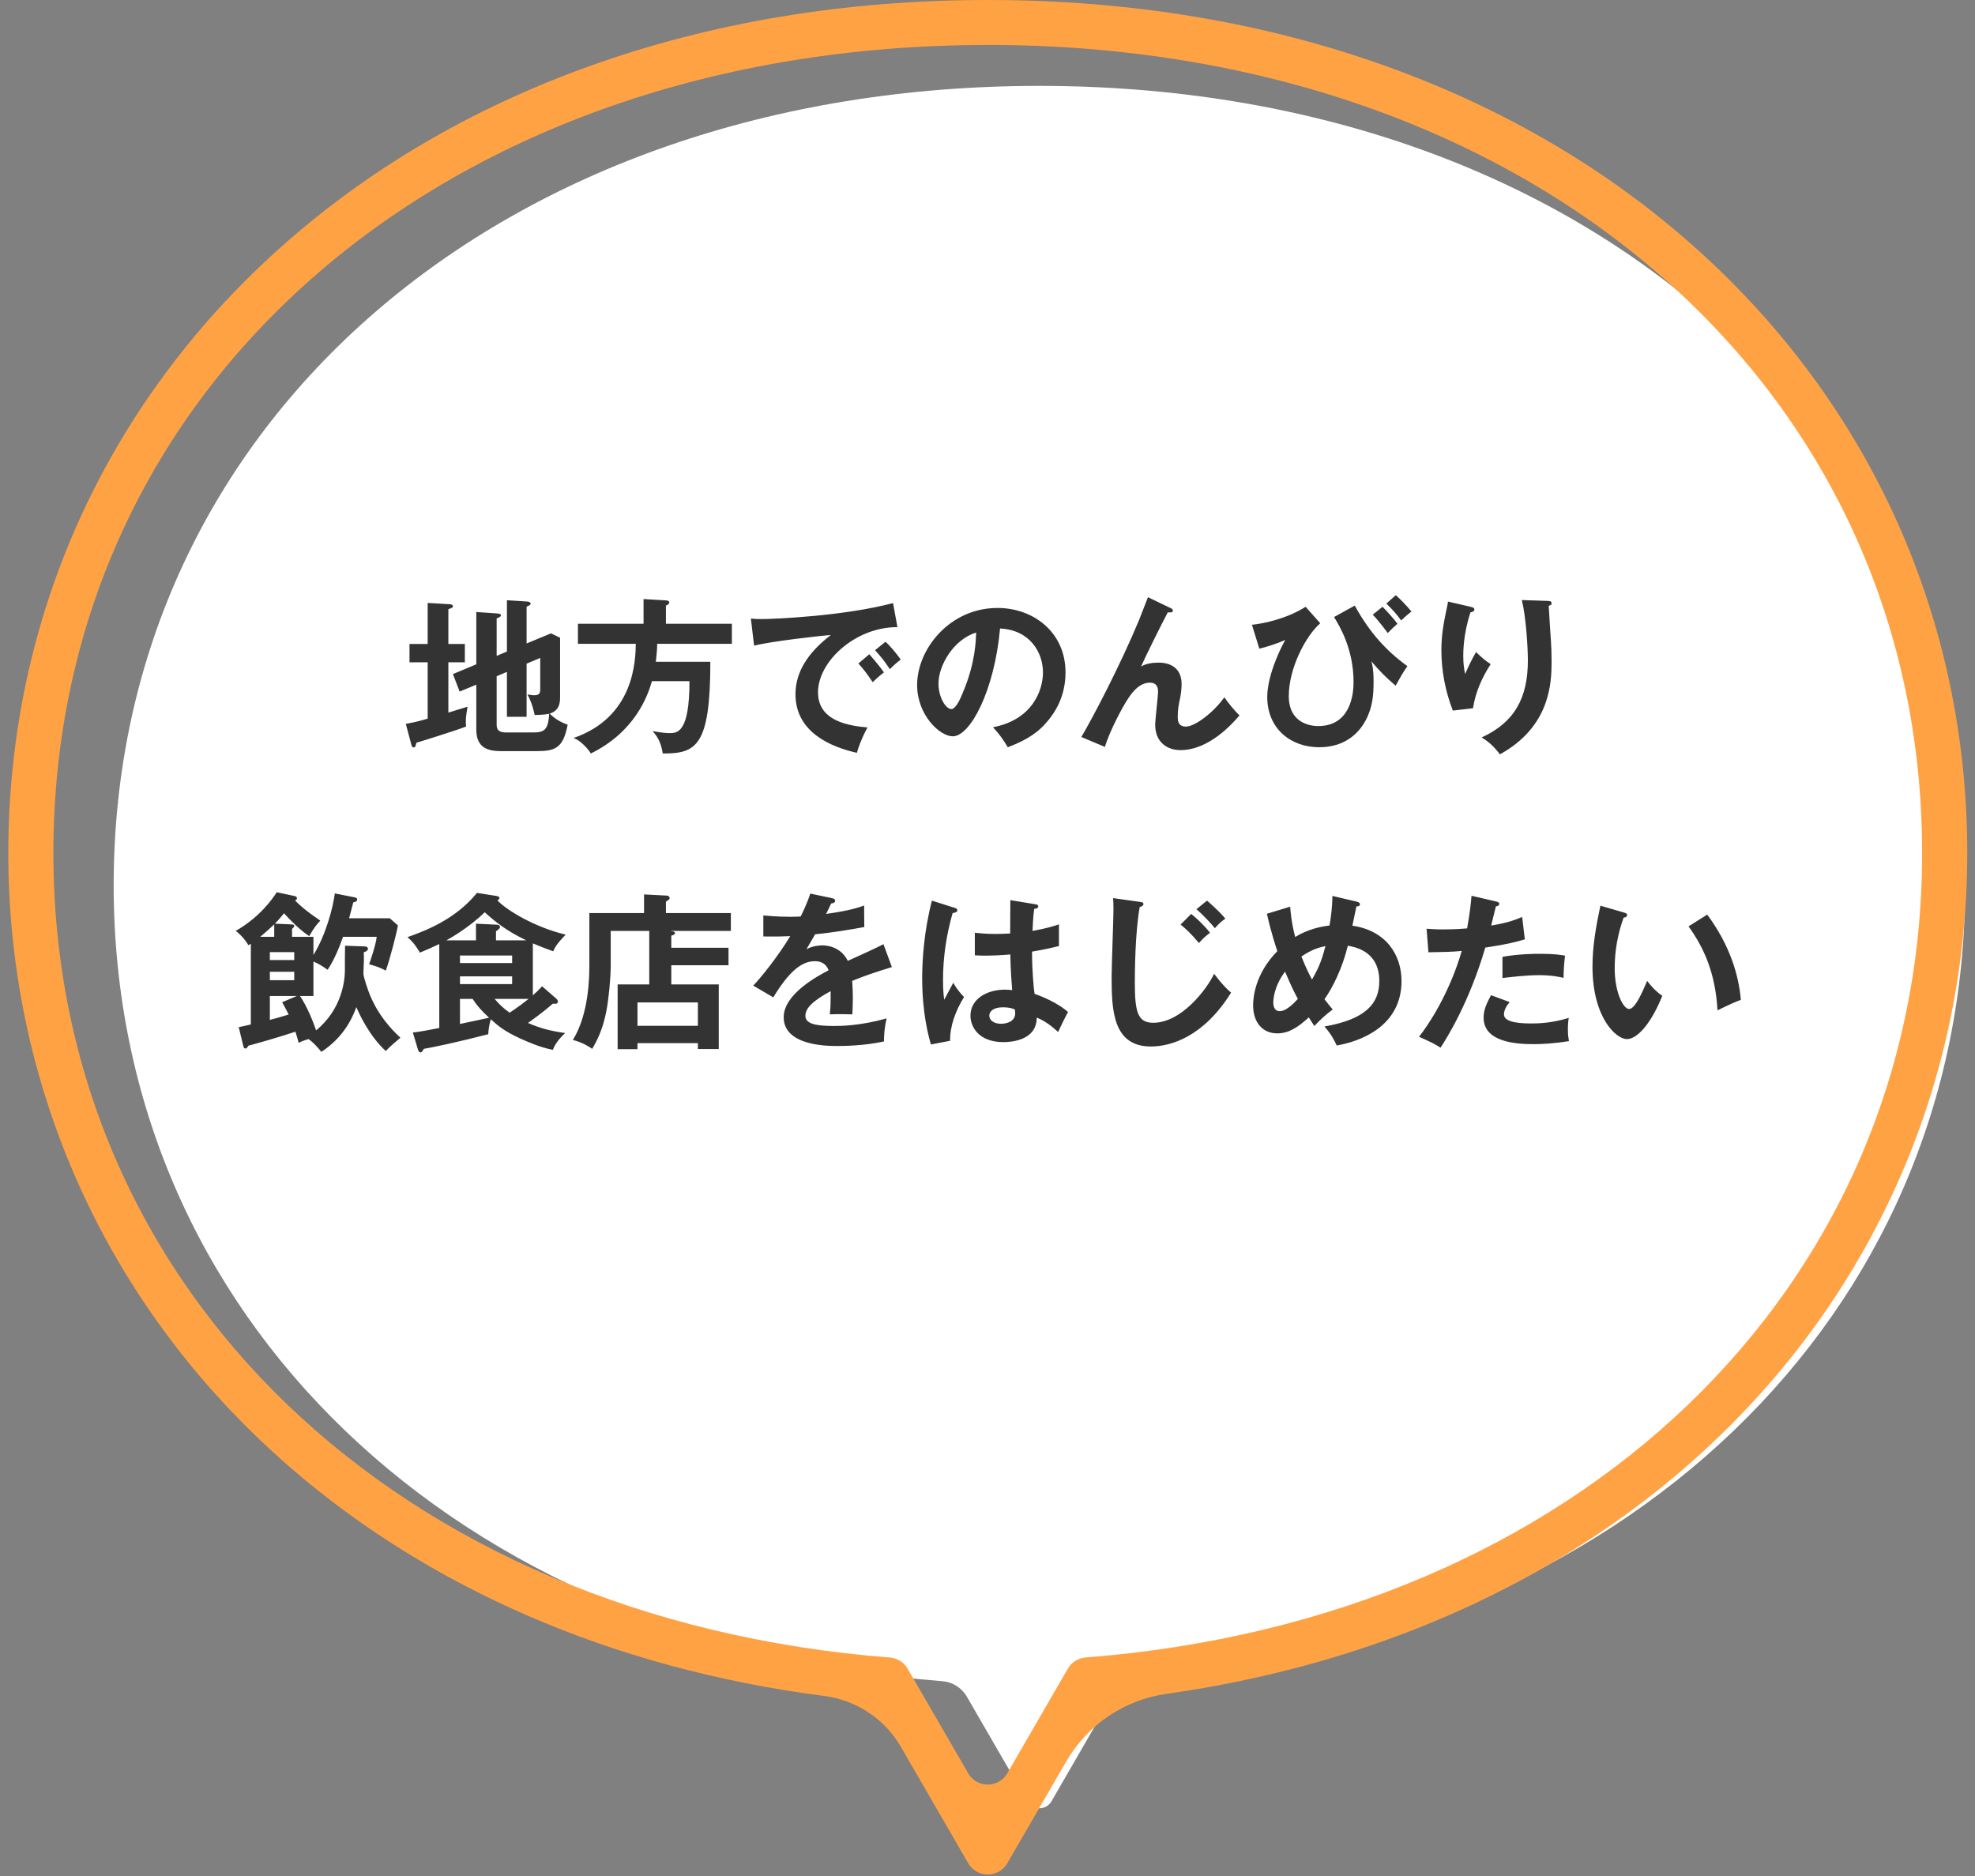
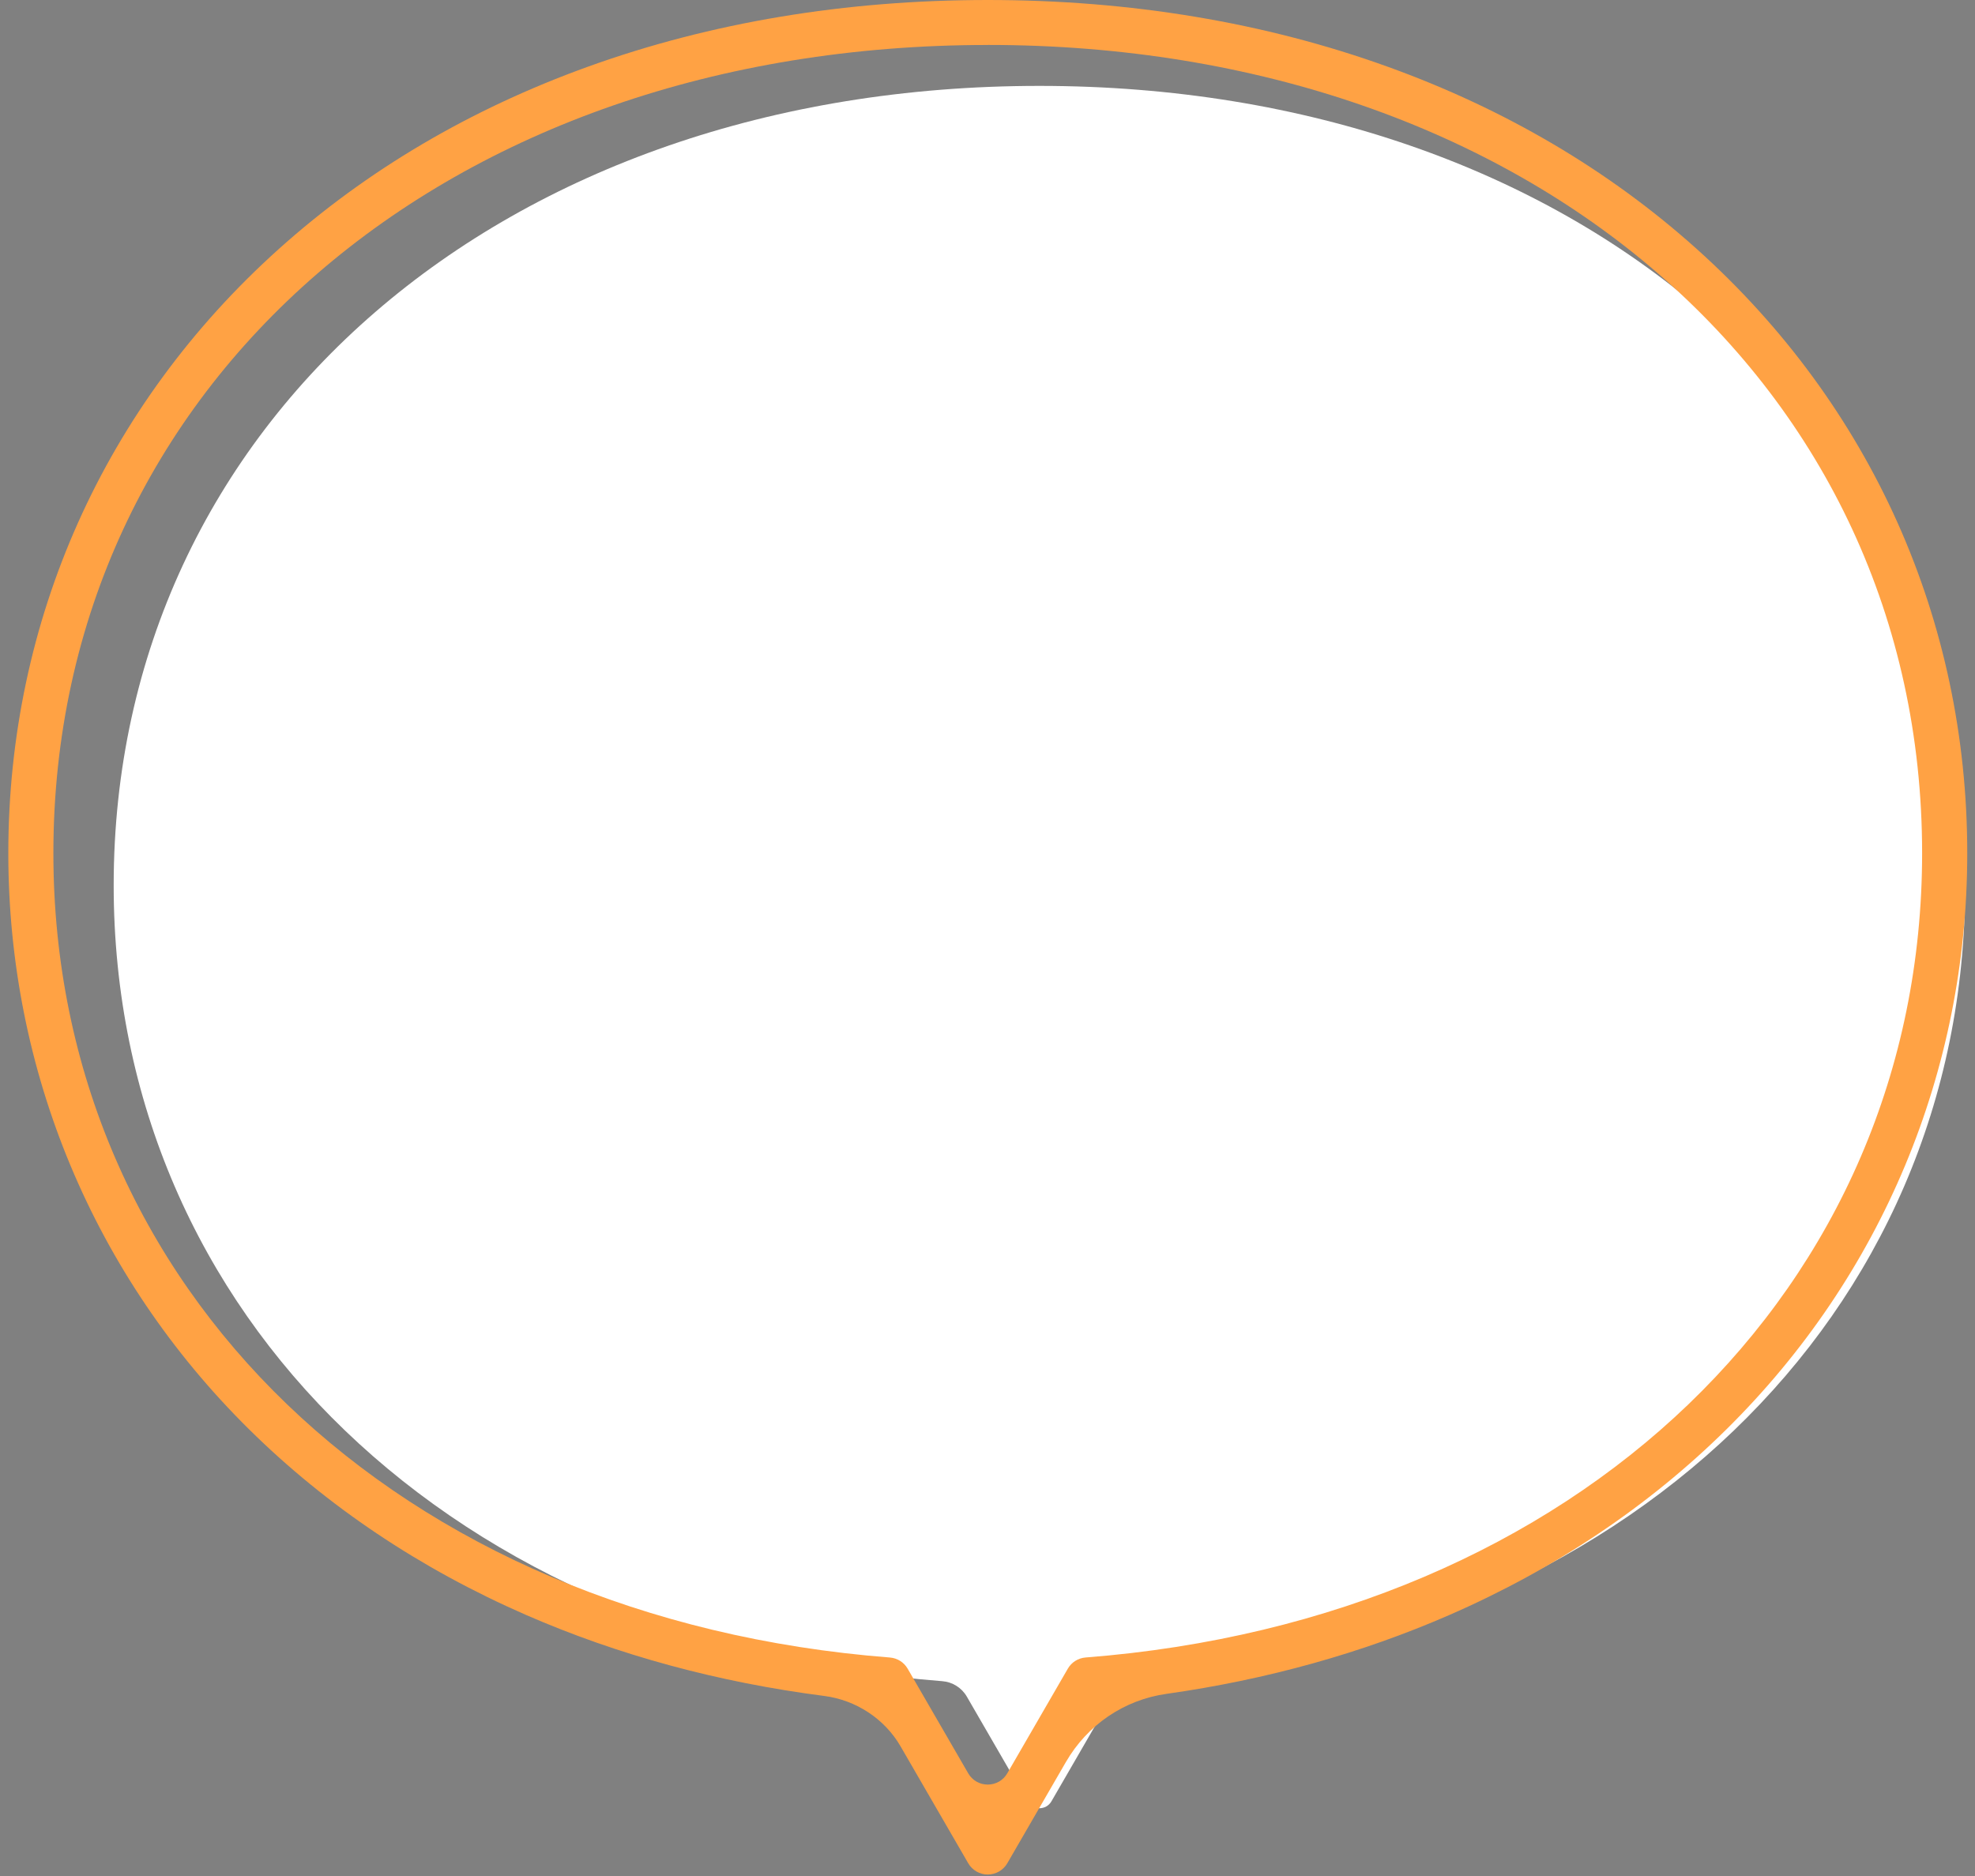
<svg xmlns="http://www.w3.org/2000/svg" width="200" height="190" viewBox="0 0 200 190" fill="none">
  <rect x="0" y="0" width="200" height="190" fill="#808080" stroke="none" />
  <g clip-path="url(#clip0_2007_4987)">
    <path d="M199.001 89.673C199.001 133.289 164.499 166.428 115.101 170.268C114.062 170.349 113.128 170.934 112.608 171.834L106.475 182.436C105.934 183.372 104.582 183.372 104.042 182.436L97.908 171.834C97.389 170.934 96.455 170.349 95.415 170.268C46.017 166.428 11.512 133.289 11.512 89.673C11.512 42.754 50.94 8.699 105.257 8.699C159.574 8.699 199.001 42.754 199.001 89.673Z" fill="white" />
    <path d="M100.029 189.853C99.214 189.853 98.459 189.415 98.052 188.715L91.199 176.873C89.591 174.091 86.698 172.182 83.468 171.765C72.742 170.384 62.588 167.627 53.291 163.57C42.559 158.886 33.114 152.558 25.218 144.756C9.5 129.221 0.842 108.498 0.842 86.404C0.842 62.812 10.568 41.083 28.224 25.226C37.092 17.262 47.632 11.043 59.558 6.748C71.98 2.27 85.595 0 100.029 0C114.462 0 128.077 2.27 140.499 6.748C152.422 11.043 162.965 17.262 171.833 25.226C189.49 41.083 199.215 62.812 199.215 86.404C199.215 108.498 190.557 129.221 174.835 144.756C166.943 152.555 157.498 158.886 146.762 163.57C137.911 167.431 128.274 170.118 118.117 171.554C113.837 172.16 110.126 174.68 107.935 178.463L102.005 188.711C101.598 189.412 100.843 189.85 100.029 189.85V189.853ZM100.029 4.555C45.199 4.555 5.406 38.977 5.406 86.404C5.406 130.496 40.242 163.997 90.117 167.872C90.869 167.932 91.539 168.352 91.915 169.004L98.048 179.602C98.463 180.317 99.2 180.741 100.025 180.741C100.85 180.741 101.591 180.313 102.002 179.602L108.135 169C108.511 168.349 109.185 167.928 109.933 167.869C159.808 163.994 194.644 130.493 194.644 86.401C194.644 38.973 154.851 4.551 100.021 4.551L100.029 4.555Z" fill="#FFA244" />
  </g>
-   <path d="M50.294 66.43L51.334 65.987V60.79L53.429 60.926C53.566 60.944 53.736 61.012 53.736 61.131C53.736 61.267 53.549 61.352 53.327 61.438V65.169L55.798 64.147L56.718 64.59V70.485C56.718 71.081 56.718 71.95 55.661 72.274C56.326 72.938 56.99 73.211 57.484 73.398C57.024 75.784 56.224 76.073 54.332 76.073H50.737C49.442 76.073 48.233 75.767 48.233 73.892V69.343L46.546 70.042L45.864 68.27L48.233 67.282V61.983L50.431 62.136C50.567 62.153 50.737 62.204 50.737 62.324C50.737 62.443 50.516 62.545 50.294 62.63V66.43ZM51.334 68.048L50.294 68.491V73.296C50.294 73.688 50.294 74.182 51.248 74.182H53.974C55.065 74.182 55.525 73.978 55.61 72.291C55.167 72.393 54.435 72.41 54.145 72.41C54.077 72.121 53.889 71.183 53.412 70.332C53.617 70.366 53.872 70.417 54.111 70.417C54.707 70.417 54.707 70.093 54.707 69.735V66.634L53.327 67.214V72.598H51.334V68.048ZM45.404 65.22H47.074V67.077H45.404V72.172C45.711 72.069 47.074 71.66 47.347 71.575C47.176 72.615 47.142 72.836 47.193 73.586C46.154 73.995 42.372 75.17 42.167 75.222C42.082 75.579 42.048 75.699 41.895 75.699C41.741 75.699 41.69 75.545 41.639 75.358L41.094 73.313C41.571 73.228 42.218 73.109 43.309 72.785V67.077H41.469V65.22H43.309V61.063L45.592 61.199C45.711 61.199 45.864 61.267 45.864 61.421C45.864 61.54 45.728 61.591 45.404 61.693V65.22ZM67.435 63.175H74.114V65.203H66.549C66.549 65.493 66.532 66.004 66.412 67.026H71.933C71.933 75.596 70.501 76.329 67.111 76.312C66.941 75.051 66.429 74.438 66.089 74.046C66.395 74.097 67.196 74.25 67.775 74.25C68.576 74.25 69.82 74.25 69.82 68.986H66.02C65.578 70.536 64.283 74.114 59.836 76.312C59.478 75.75 58.762 74.983 58.081 74.744C64.249 72.615 64.351 66.89 64.385 65.203H58.524V63.175H65.169V60.671L67.435 60.807C67.537 60.807 67.775 60.841 67.775 61.029C67.775 61.182 67.588 61.267 67.435 61.335V63.175ZM86.926 67.197L88.034 66.259C88.272 66.532 89.124 67.52 89.516 68.1C89.09 68.406 88.477 68.986 88.374 69.088C87.795 68.236 87.506 67.844 86.926 67.197ZM88.613 65.85L89.669 64.999C90.147 65.407 90.879 66.311 91.22 66.805C90.845 67.06 90.436 67.452 90.112 67.776C89.584 66.975 89.26 66.566 88.613 65.85ZM90.436 61.08L90.879 63.516C86.62 63.499 82.837 66.992 82.837 70.11C82.837 72.103 84.234 73.398 87.846 73.671C87.182 74.915 86.926 75.716 86.773 76.244C84.183 75.665 80.554 74.182 80.554 70.314C80.554 68.031 81.849 66.072 84.132 64.317C83.042 64.385 78.015 64.965 76.363 65.391L76.039 62.647C76.363 62.681 76.686 62.699 77.146 62.699C78.305 62.699 85.41 62.409 90.436 61.08ZM102.056 75.681C101.545 74.83 101.221 74.387 100.557 73.654C104.578 72.887 105.617 69.889 105.617 68.1C105.617 66.123 104.339 63.806 101.272 63.653C100.693 70.008 98.24 74.574 96.485 74.574C95.173 74.574 92.873 72.427 92.873 69.377C92.873 65.748 96.161 61.574 101.017 61.574C104.646 61.574 107.9 64.027 107.9 68.1C107.9 70.638 106.759 72.291 105.89 73.262C104.731 74.574 103.317 75.187 102.056 75.681ZM98.853 64.061C96.536 64.777 95.036 67.418 95.036 69.224C95.036 70.672 95.803 71.814 96.331 71.814C96.825 71.814 97.302 70.655 97.575 69.974C98.785 67.06 98.819 64.845 98.853 64.061ZM116.249 60.483L118.515 61.574C118.634 61.625 118.771 61.693 118.771 61.847C118.771 62.051 118.549 62.034 118.259 62.017C117.68 63.09 116.027 66.43 115.55 67.503C116.061 67.197 116.743 67.111 117.339 67.111C118.43 67.111 119.657 67.588 119.657 69.292C119.657 69.855 119.554 70.451 119.503 70.706C119.367 71.32 119.265 71.865 119.265 72.546C119.265 72.955 119.265 73.586 120.1 73.586C121.037 73.586 122.945 72.103 123.984 70.621C124.342 71.149 125.006 71.967 125.518 72.461C124.836 73.245 122.468 75.971 119.537 75.971C118.191 75.971 116.982 75.17 116.982 73.398C116.982 72.87 117.271 70.519 117.271 70.042C117.271 69.565 117.101 69.139 116.453 69.139C115.397 69.139 114.681 70.093 114.29 70.672C113.608 71.678 112.347 74.114 111.887 75.647L109.502 74.642C110.592 72.819 113.421 67.435 115.346 62.801C115.499 62.443 116.113 60.807 116.249 60.483ZM139.012 62.255L140 61.455C140.358 61.795 141.159 62.681 141.516 63.175C141.108 63.533 141.056 63.584 140.528 64.113C140.443 63.993 139.608 62.852 139.012 62.255ZM140.392 61.131L141.346 60.279C141.772 60.654 142.351 61.233 142.931 61.932C142.471 62.307 142.436 62.324 141.891 62.835C141.397 62.17 141.039 61.761 140.392 61.131ZM132.214 61.455L133.696 63.124C132.197 64.436 130.51 67.708 130.51 70.485C130.51 73.313 132.81 73.535 133.491 73.535C136.797 73.535 137.069 70.229 137.069 69.105C137.069 65.714 135.655 63.414 135.093 62.494L137.189 61.335C138.688 64.044 140.324 65.868 142.522 67.469C142.079 68.082 141.772 68.645 141.329 69.446C140.409 68.662 139.642 67.912 138.876 66.975C138.961 67.282 139.097 67.81 139.097 68.986C139.097 70.366 139.012 71.626 138.279 72.99C137.734 73.995 136.422 75.681 133.594 75.681C130.68 75.681 128.329 73.773 128.329 70.587C128.329 68.662 129.402 66.157 130.152 64.811C129.266 65.22 128.039 65.578 127.528 65.697L126.778 63.278C128.056 63.142 130.339 62.647 132.214 61.455ZM146.628 60.926L148.843 61.438C149.115 61.506 149.303 61.54 149.303 61.727C149.303 61.932 149.081 61.983 148.911 62.017C148.178 64.198 148.178 66.055 148.178 66.43C148.178 67.35 148.281 67.81 148.366 68.27C148.689 67.52 148.996 66.873 149.473 66.038C150.035 66.583 150.291 66.822 150.956 67.265C150.07 68.628 149.405 70.127 149.167 71.729L147.122 71.967C146.372 70.025 145.963 67.963 145.963 65.868C145.963 64.453 146.134 63.346 146.509 61.591C146.594 61.216 146.611 61.131 146.628 60.926ZM154.108 60.773L156.714 60.858C156.97 60.875 157.123 60.892 157.123 61.097C157.123 61.284 156.953 61.318 156.834 61.352C156.851 61.915 157.021 64.368 157.055 64.879C157.089 65.356 157.123 66.123 157.123 66.975C157.123 69.122 157.004 73.586 151.893 76.397C151.194 75.494 150.717 75.102 150.035 74.693C153.341 73.177 154.721 70.723 154.721 66.89C154.721 65.595 154.534 62.46 154.108 60.773ZM34.943 95.782L36.851 95.85C36.987 95.85 37.26 95.868 37.26 96.089C37.26 96.311 36.987 96.396 36.834 96.447C36.851 96.685 36.851 96.924 36.851 97.248C36.851 97.623 36.8 98.219 36.8 98.594C36.8 98.951 37.294 100.4 37.499 100.86C38.385 102.938 39.611 104.216 40.548 105.102C40.071 105.511 39.577 105.903 39.066 106.448C37.311 104.83 36.323 102.547 36.084 102.001C35.386 103.927 34.244 105.409 32.541 106.533C32.166 106.073 31.774 105.613 31.246 105.239C30.718 105.392 30.564 105.46 30.24 105.613C30.172 105.341 30.138 105.187 29.917 104.489C28.196 105.068 25.759 105.75 25.163 105.903C25.061 106.073 24.959 106.193 24.856 106.193C24.703 106.193 24.652 106.022 24.618 105.852L24.175 104.029C24.448 103.978 25.061 103.841 25.402 103.756V95.578C25.334 95.629 25.282 95.663 25.146 95.731C24.89 95.237 24.311 94.59 23.868 94.283C26.305 92.886 27.566 91.08 28.026 90.364L29.78 90.739C29.883 90.756 30.07 90.807 30.07 90.978C30.07 91.131 29.934 91.182 29.866 91.199C30.564 91.864 30.905 92.187 32.438 93.244C32.063 93.636 31.859 93.874 31.314 94.811C30.428 94.232 29.491 93.295 28.758 92.494C28.298 93.073 28.06 93.312 27.838 93.55L29.457 93.618C29.661 93.636 29.797 93.636 29.797 93.772C29.797 93.874 29.678 93.993 29.576 94.079V94.879H31.74V96.719C33.001 94.709 33.75 91.812 33.904 90.484L35.88 90.875C36.033 90.909 36.17 90.944 36.17 91.097C36.17 91.318 35.914 91.37 35.778 91.386C35.71 91.676 35.403 92.818 35.352 93.005H39.475L40.293 93.721C40.191 94.453 39.407 97.418 39.066 98.304C38.538 98.014 38.163 97.878 37.379 97.657C37.465 97.418 38.061 95.731 38.146 94.879H34.739C34.347 95.987 33.784 97.35 33.171 98.219C32.694 97.878 32.285 97.606 31.74 97.384V100.877H30.377C31.075 101.865 31.757 103.586 32.012 104.353C34.619 102.223 34.926 99.326 34.926 98.27C34.926 97.435 34.926 95.953 34.943 95.782ZM27.327 96.43V97.231H29.797V96.43H27.327ZM29.797 99.275V98.423H27.327V99.275H29.797ZM27.77 94.879V93.618C27.344 94.027 26.901 94.419 26.356 94.879H27.77ZM28.571 101.507L30.053 100.877H27.327V103.296C27.974 103.126 28.468 102.99 29.235 102.751C28.945 102.172 28.724 101.78 28.571 101.507ZM42.303 106.227L41.809 104.574C42.576 104.489 43.53 104.301 44.484 104.114V95.612C43.837 95.919 43.189 96.208 42.525 96.481C42.082 95.765 41.895 95.476 41.264 94.913C42.883 94.334 46.069 93.193 48.301 90.432L50.26 90.739C50.499 90.773 50.584 90.875 50.584 90.944C50.584 91.029 50.465 91.131 50.38 91.199C51.231 92.119 54.06 93.891 57.28 94.658C56.445 95.544 56.258 95.817 56.019 96.345C54.792 95.902 54.298 95.68 53.958 95.544V100.809C54.349 100.468 54.588 100.229 54.895 99.889L56.36 101.166C56.428 101.235 56.496 101.337 56.496 101.439C56.496 101.592 56.377 101.661 56.258 101.661H55.968C54.946 102.564 53.685 103.45 53.463 103.603C54.758 104.165 55.798 104.421 57.229 104.625C56.752 105.068 56.206 105.699 55.985 106.329C54.571 106.056 53.157 105.392 52.663 105.17C51.146 104.472 50.482 103.944 49.698 103.228C49.528 103.858 49.477 104.182 49.442 104.744C46.358 105.545 43.837 106.073 42.917 106.227C42.815 106.414 42.712 106.585 42.593 106.585C42.423 106.585 42.372 106.431 42.303 106.227ZM51.862 99.667V98.883H46.58V99.667H51.862ZM46.58 96.771V97.537H51.862V96.771H46.58ZM46.58 101.166V103.705C47.756 103.467 48.335 103.33 49.528 103.075C48.795 102.393 48.318 101.882 47.858 101.166H46.58ZM50.226 95.237H53.293C51.334 94.3 50.192 93.397 49.085 92.392C47.466 93.976 45.541 95.05 45.2 95.237H48.199V93.55L50.345 93.653C50.516 93.653 50.635 93.772 50.635 93.874C50.635 94.027 50.465 94.164 50.226 94.317V95.237ZM53.532 101.166H50.09C50.567 101.729 50.959 102.104 51.606 102.564C52.356 102.086 53.259 101.388 53.532 101.166ZM67.98 95.987H73.773V97.759H67.98V99.701H72.785V106.244H70.672V105.647H64.555V106.261H62.545V99.701H65.748V94.283H61.846V97.793C61.846 99.037 61.642 101.183 61.403 102.41C61.114 103.858 60.705 104.983 59.972 106.227C59.546 105.937 58.967 105.579 58.013 105.324C59.682 102.632 59.682 98.764 59.682 97.639V92.477H65.22V90.586L67.52 90.705C67.656 90.705 67.809 90.79 67.809 90.961C67.809 91.029 67.775 91.097 67.707 91.131C67.605 91.199 67.52 91.267 67.435 91.318V92.477H74.011V94.283H67.861C68.218 94.317 68.355 94.385 68.355 94.504C68.355 94.607 68.269 94.692 67.98 94.76V95.987ZM64.555 101.524V103.893H70.672V101.524H64.555ZM82.053 90.501L84.234 90.961C84.353 90.995 84.575 91.029 84.575 91.233C84.575 91.386 84.388 91.489 84.166 91.506C83.979 91.915 83.859 92.153 83.655 92.562C86.074 92.221 86.943 91.915 87.506 91.71L87.523 93.891C85.904 94.181 84.2 94.47 82.547 94.624C82.343 94.999 81.951 95.629 81.662 96.14C82.377 95.748 83.127 95.748 83.28 95.748C83.553 95.748 85.103 95.782 85.853 97.316C87.063 96.771 88.749 96.004 89.465 95.629L90.317 97.946C88.817 98.406 87.523 98.832 86.296 99.343C86.347 100.008 86.364 100.604 86.364 101.047C86.364 101.797 86.33 102.308 86.313 102.734C86.194 102.734 84.814 102.683 84.03 102.734C84.115 101.865 84.115 101.712 84.115 100.383C82.258 101.388 81.559 102.138 81.559 102.87C81.559 103.637 82.428 103.91 84.439 103.91C85.052 103.91 87.046 103.91 89.789 103.143C89.567 104.029 89.516 104.83 89.516 105.477C87.403 105.937 85.291 105.937 84.779 105.937C83.825 105.937 79.361 105.937 79.361 103.024C79.361 100.655 82.871 98.815 83.91 98.27C83.757 97.861 83.416 97.35 82.513 97.35C81.184 97.35 79.924 98.355 78.305 101.013L76.277 99.82C77.01 99.071 78.748 96.924 80.026 94.811C79.191 94.845 78.68 94.862 77.3 94.845V92.716C77.692 92.75 78.714 92.852 80.043 92.852C80.656 92.852 80.912 92.835 81.082 92.818C81.184 92.613 81.747 91.489 82.053 90.501ZM102.312 91.165L104.901 91.591C105.089 91.625 105.14 91.71 105.14 91.812C105.14 91.983 104.901 92.034 104.731 92.051C104.68 92.443 104.612 92.903 104.561 94.283C106.077 94.01 106.725 93.789 107.236 93.618V95.817C105.856 96.157 105.004 96.293 104.51 96.379C104.51 98.219 104.663 100.008 104.765 100.655C106.23 101.166 107.474 101.882 108.156 102.495C107.9 102.938 107.27 104.25 107.151 104.523C106.128 103.569 105.481 103.279 104.987 103.058C104.987 105.392 102.363 105.545 101.613 105.545C99.143 105.545 98.274 104.029 98.274 102.87C98.274 101.166 99.943 100.229 101.784 100.229C102.09 100.229 102.295 100.263 102.499 100.28C102.448 99.616 102.329 98.168 102.312 96.668C101.272 96.754 100.403 96.788 99.892 96.788C99.398 96.788 99.075 96.771 98.717 96.754V94.47C99.245 94.522 99.841 94.59 100.829 94.59C101.528 94.59 101.988 94.556 102.295 94.539C102.295 94.385 102.312 91.557 102.312 91.165ZM102.772 102.24C102.533 102.138 102.209 102.018 101.562 102.018C100.506 102.018 100.182 102.495 100.182 102.87C100.182 103.347 100.676 103.688 101.375 103.688C101.494 103.688 102.806 103.671 102.806 102.615C102.806 102.495 102.789 102.376 102.772 102.24ZM94.372 91.216L96.74 91.966C96.876 92.017 96.945 92.085 96.945 92.204C96.945 92.392 96.689 92.443 96.468 92.477C95.837 94.675 95.496 96.958 95.496 99.241C95.496 100.246 95.548 100.74 95.616 101.252C95.769 100.979 96.4 99.769 96.536 99.531C96.672 99.786 96.962 100.297 97.626 100.979C96.757 102.376 96.195 103.927 96.212 105.409L94.27 105.784C94.031 104.949 93.384 102.632 93.384 99.054C93.384 97.265 93.571 94.283 94.372 91.216ZM119.554 93.636L120.628 92.562C121.122 92.954 121.854 93.618 122.536 94.47C122.042 94.845 121.837 95.033 121.411 95.51C120.645 94.59 120.168 94.147 119.554 93.636ZM121.156 92.085L122.229 91.216C122.485 91.438 123.422 92.238 124.086 93.039C123.643 93.329 123.217 93.772 123.03 94.01C122.706 93.618 121.906 92.716 121.156 92.085ZM112.722 90.961L115.397 91.335C115.67 91.37 115.789 91.386 115.789 91.574C115.789 91.744 115.55 91.829 115.414 91.864C114.937 94.504 114.92 98.594 114.92 99.514C114.92 102.444 115.193 103.586 116.777 103.586C119.674 103.586 122.246 100.127 122.945 98.628C123.831 99.786 124.308 100.229 124.666 100.536C121.889 105 118.566 105.988 116.556 105.988C112.688 105.988 112.569 102.308 112.569 98.9C112.569 97.827 112.756 93.09 112.756 92.119C112.756 91.421 112.739 91.301 112.722 90.961ZM128.295 92.545L130.646 91.829C130.714 92.511 130.782 93.465 131.157 94.896C132.469 94.096 133.764 93.84 134.633 93.738C134.752 93.056 134.923 91.932 134.923 90.739L137.393 91.318C137.53 91.353 137.717 91.421 137.717 91.574C137.717 91.812 137.444 91.796 137.359 91.796L136.95 93.755C140.392 94.249 141.925 96.737 141.925 99.36C141.925 104.046 137.581 105.511 135.366 105.886C134.906 104.915 134.565 104.472 134.122 103.961C138.364 103.228 139.676 101.592 139.676 99.36C139.676 96.345 137.24 95.919 136.49 95.782C135.928 98.082 134.94 100.059 134.122 101.2C134.514 101.712 134.718 101.95 134.957 102.24C134.207 102.802 133.798 103.177 133.1 103.91C132.861 103.552 132.81 103.484 132.537 103.041C131.396 104.08 130.493 104.659 129.334 104.659C127.886 104.659 126.898 103.586 126.898 101.814C126.898 101.098 127.051 98.679 129.351 96.328C129.249 96.021 128.738 94.539 128.295 92.545ZM134.224 95.817C133.577 95.97 132.929 96.106 131.788 96.873C132.282 98.134 132.691 98.883 132.861 99.207C133.713 97.742 133.934 96.89 134.224 95.817ZM131.43 101.166C131.225 100.792 130.782 99.974 130.135 98.406C129.045 99.82 128.942 101.2 128.942 101.507C128.942 101.695 128.942 102.41 129.607 102.41C130.322 102.41 131.191 101.422 131.43 101.166ZM149.013 90.722L151.501 91.301C151.739 91.353 151.824 91.421 151.824 91.54C151.824 91.574 151.824 91.761 151.484 91.796C151.399 92.102 151.075 93.465 151.007 93.738C152.693 93.465 153.443 93.159 154.142 92.869L154.414 95.135C153.511 95.407 152.608 95.646 150.41 95.97C148.775 101.541 146.543 105.085 145.878 106.107C145.18 105.664 144.89 105.545 143.697 105C144.617 103.875 146.781 100.604 148.025 96.311C146.986 96.413 146.253 96.413 144.651 96.447L144.464 94.061C144.89 94.096 145.418 94.13 146.134 94.13C146.457 94.13 147.412 94.13 148.57 94.027C148.843 92.494 148.945 91.574 149.013 90.722ZM152.148 99.054V96.907C153.835 96.6 155.539 96.6 155.965 96.6C157.43 96.6 158.129 96.719 158.486 96.788C158.401 97.469 158.35 98.031 158.333 99.037C157.788 98.917 157.123 98.764 155.828 98.764C154.465 98.764 152.728 98.986 152.148 99.054ZM150.99 100.792L152.881 101.49C152.574 101.848 152.302 102.274 152.302 102.751C152.302 103.654 154.38 103.654 155.164 103.654C156.442 103.654 157.634 103.467 158.861 103.092C158.81 103.381 158.776 103.756 158.776 104.25C158.776 104.796 158.827 105.153 158.878 105.443C157.345 105.699 156.118 105.75 155.317 105.75C153.716 105.75 150.24 105.613 150.24 103.075C150.24 102.376 150.444 101.797 150.99 100.792ZM162.064 91.727L164.416 92.409C164.688 92.494 164.773 92.528 164.773 92.681C164.773 92.886 164.535 92.92 164.416 92.937C163.819 94.59 163.513 96.311 163.513 98.066C163.513 100.468 164.365 102.189 164.978 102.189C165.608 102.189 166.392 100.297 166.801 99.343C167.091 99.718 167.568 100.332 168.334 100.86C167.074 103.961 165.676 105.239 164.756 105.239C163.632 105.239 161.264 103.024 161.264 97.895C161.264 95.799 161.621 93.84 162.064 91.727ZM170.992 93.823L172.884 92.63C175.201 95.765 176.07 98.764 176.291 101.269C175.933 101.388 175.542 101.541 173.923 102.325C173.718 98.594 172.577 96.021 170.992 93.823Z" fill="#333333" />
  <defs>
    <clipPath id="clip0_2007_4987">
      <rect width="198.372" height="189.853" fill="white" transform="translate(0.842)" />
    </clipPath>
  </defs>
</svg>